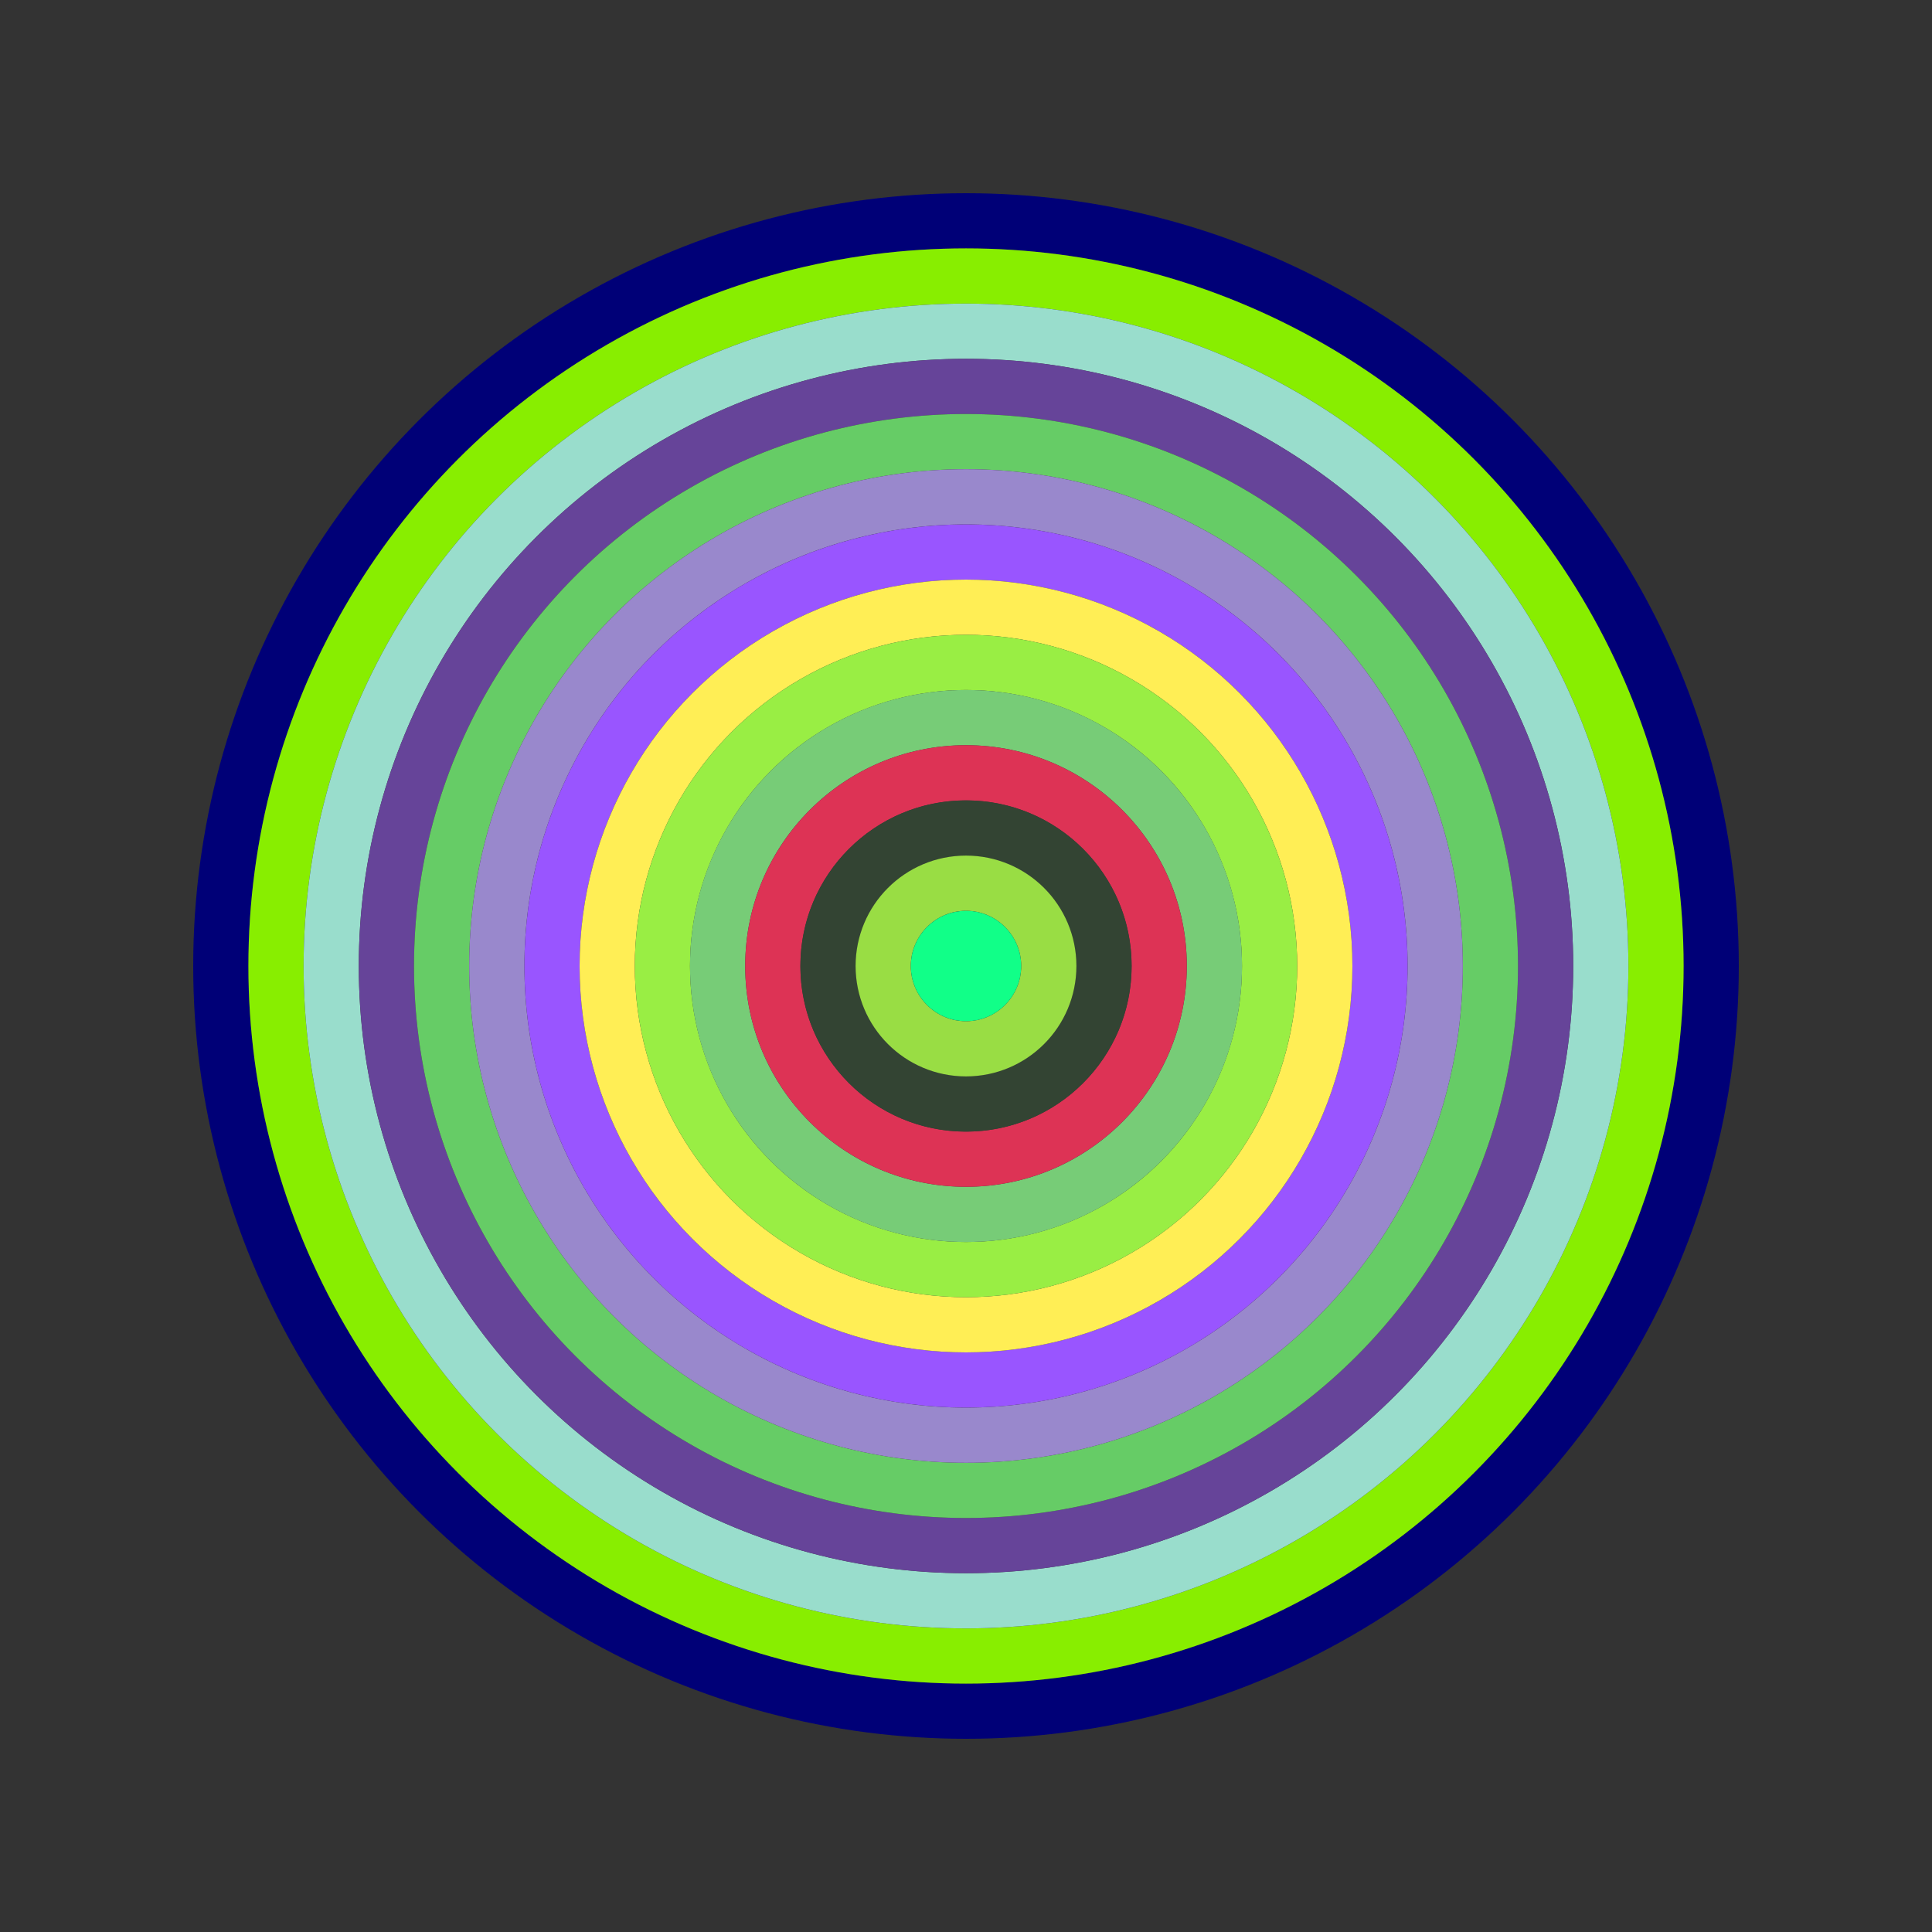
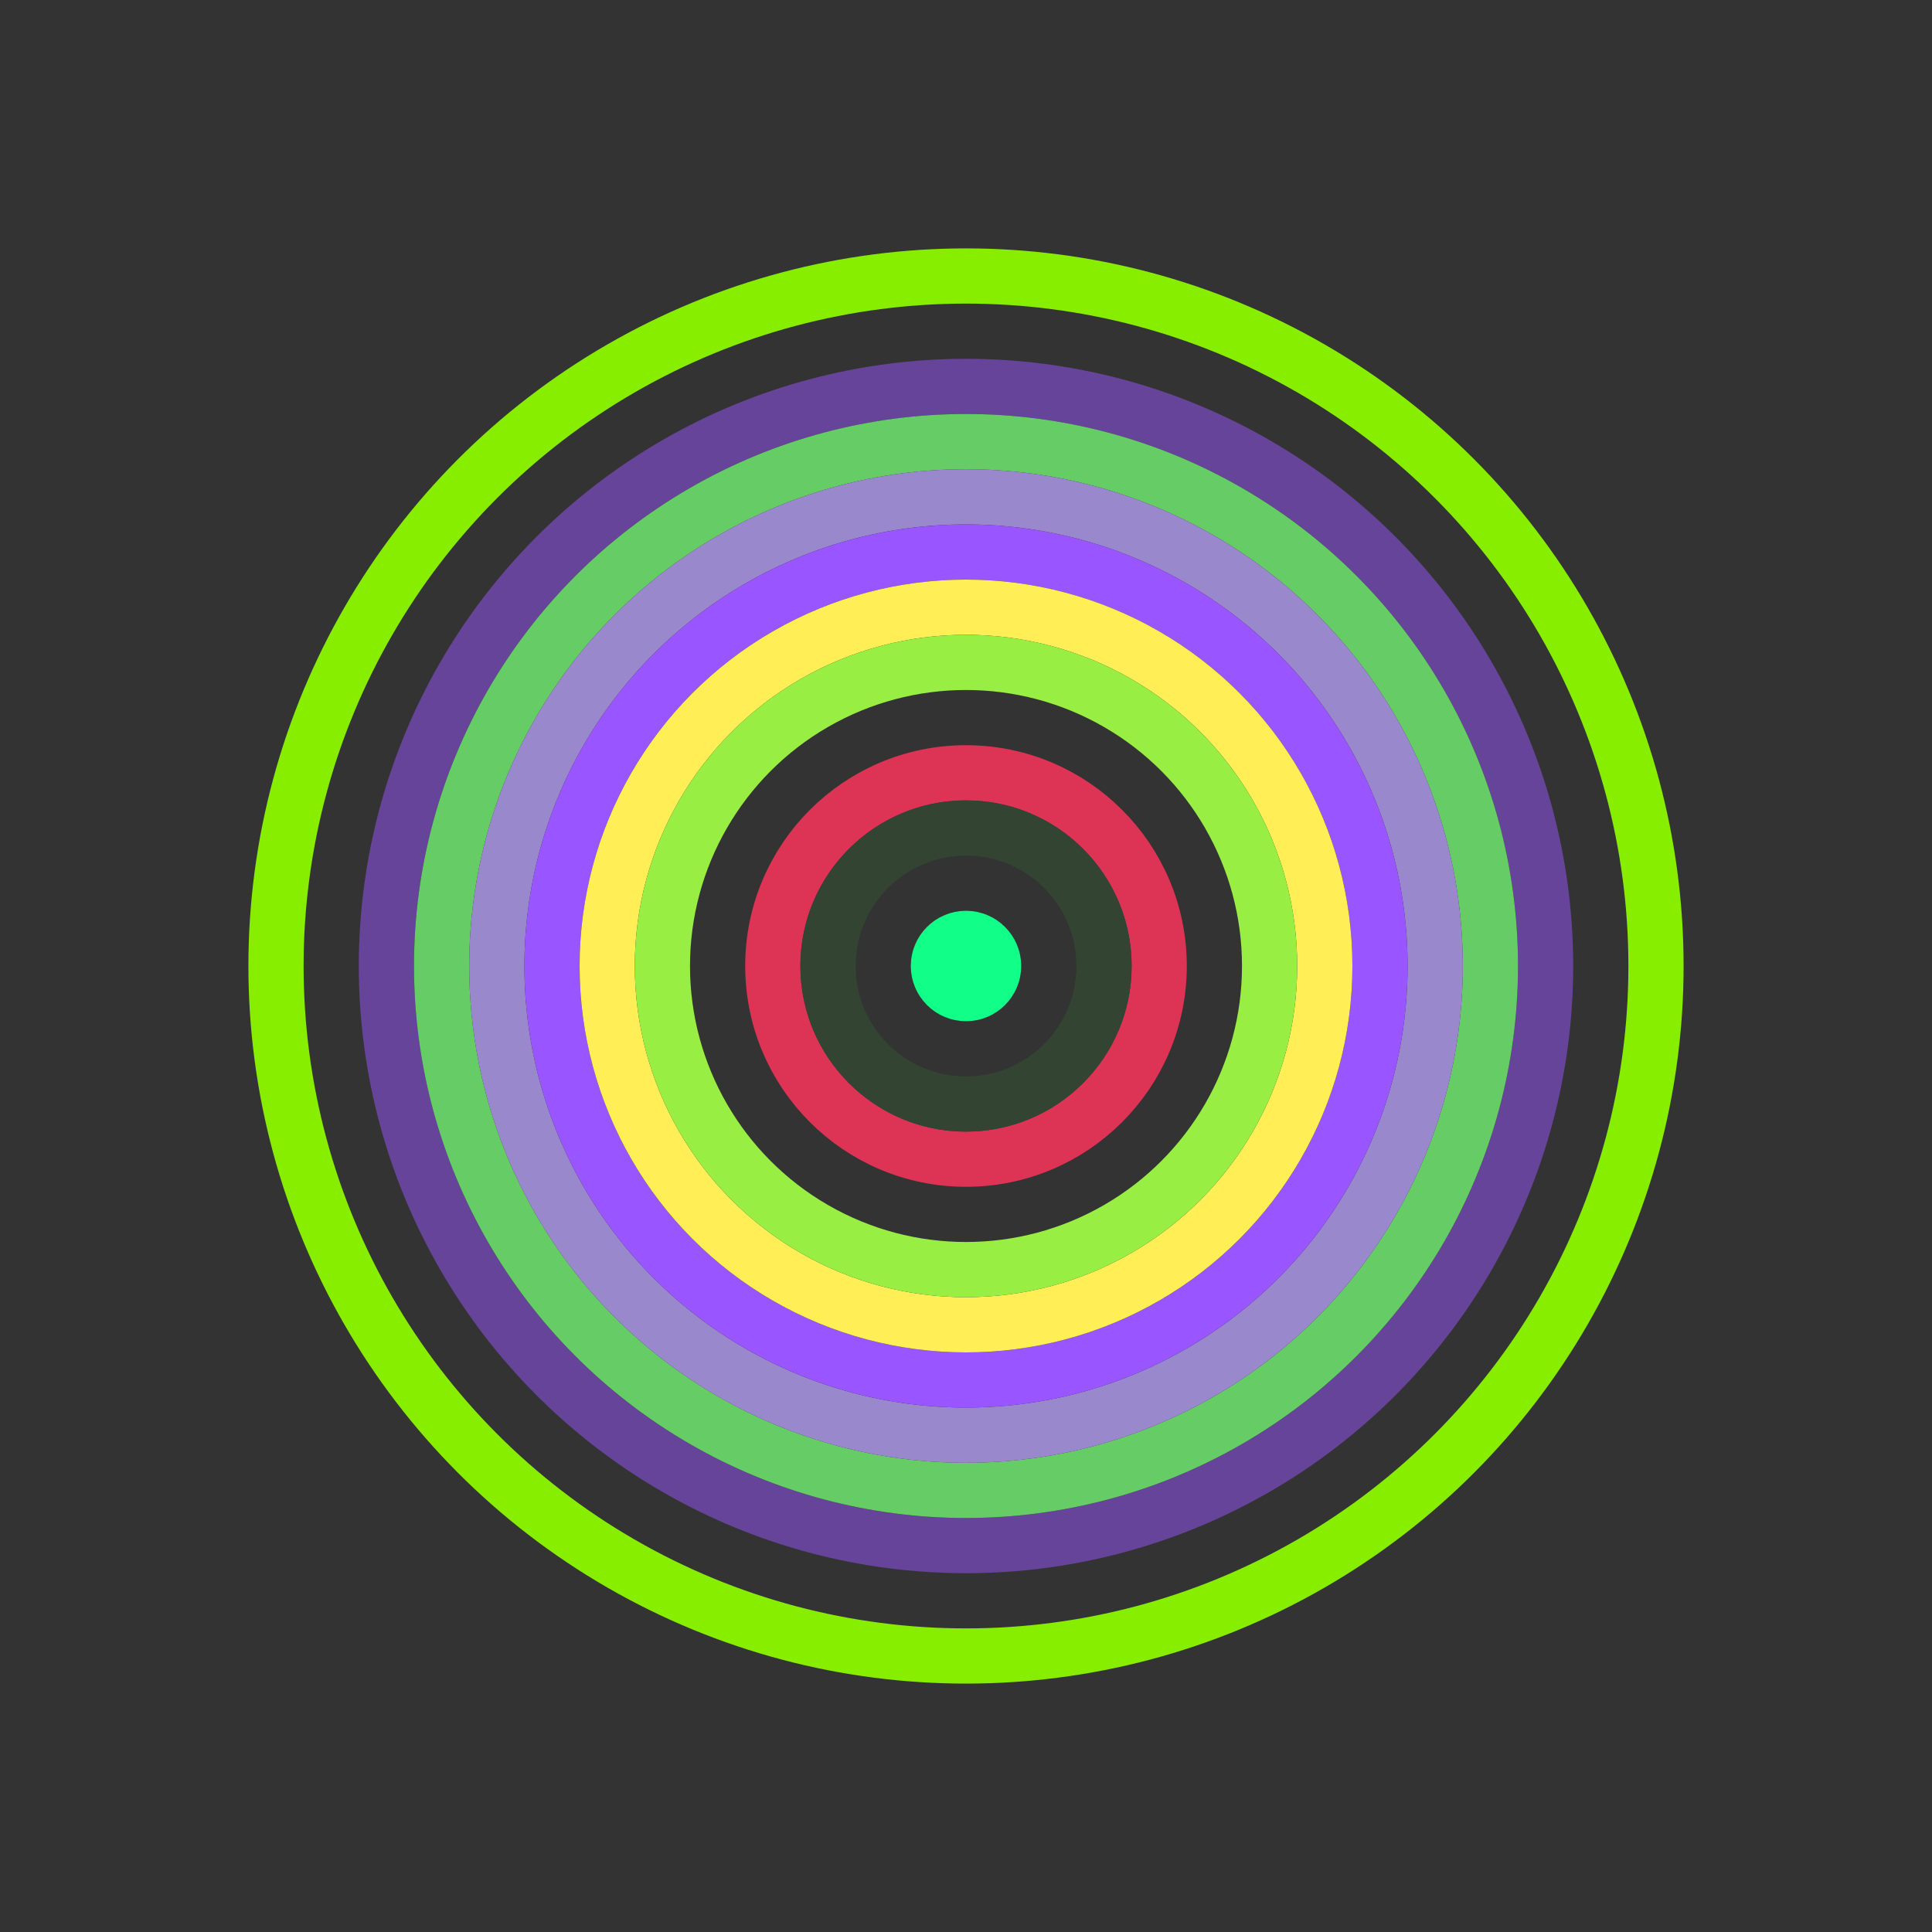
<svg xmlns="http://www.w3.org/2000/svg" id="0x78e09Dc6496C698c95fFE59E47c7D353439d41f8" viewBox="0 0 700 700">
  <rect x="0" y="0" width="700" height="700" fill="#333333" stroke="none" />
  <style>.a{stroke-width:20;}</style>
  <g class="a" fill="none">
-     <circle cx="350" cy="350" r="270" stroke="#007" />
    <circle cx="350" cy="350" r="250" stroke="#8e0" />
-     <circle cx="350" cy="350" r="230" stroke="#9Dc" />
    <circle cx="350" cy="350" r="210" stroke="#649" />
    <circle cx="350" cy="350" r="190" stroke="#6C6" />
    <circle cx="350" cy="350" r="170" stroke="#98c" />
    <circle cx="350" cy="350" r="150" stroke="#95f" />
    <circle cx="350" cy="350" r="130" stroke="#FE5" />
    <circle cx="350" cy="350" r="110" stroke="#9E4" />
-     <circle cx="350" cy="350" r="90" stroke="#7c7" />
    <circle cx="350" cy="350" r="70" stroke="#D35" />
    <circle cx="350" cy="350" r="50" stroke="#343" />
-     <circle cx="350" cy="350" r="30" stroke="#9d4" />
    <circle cx="350" cy="350" r="10" stroke="#1f8" />
  </g>
</svg>